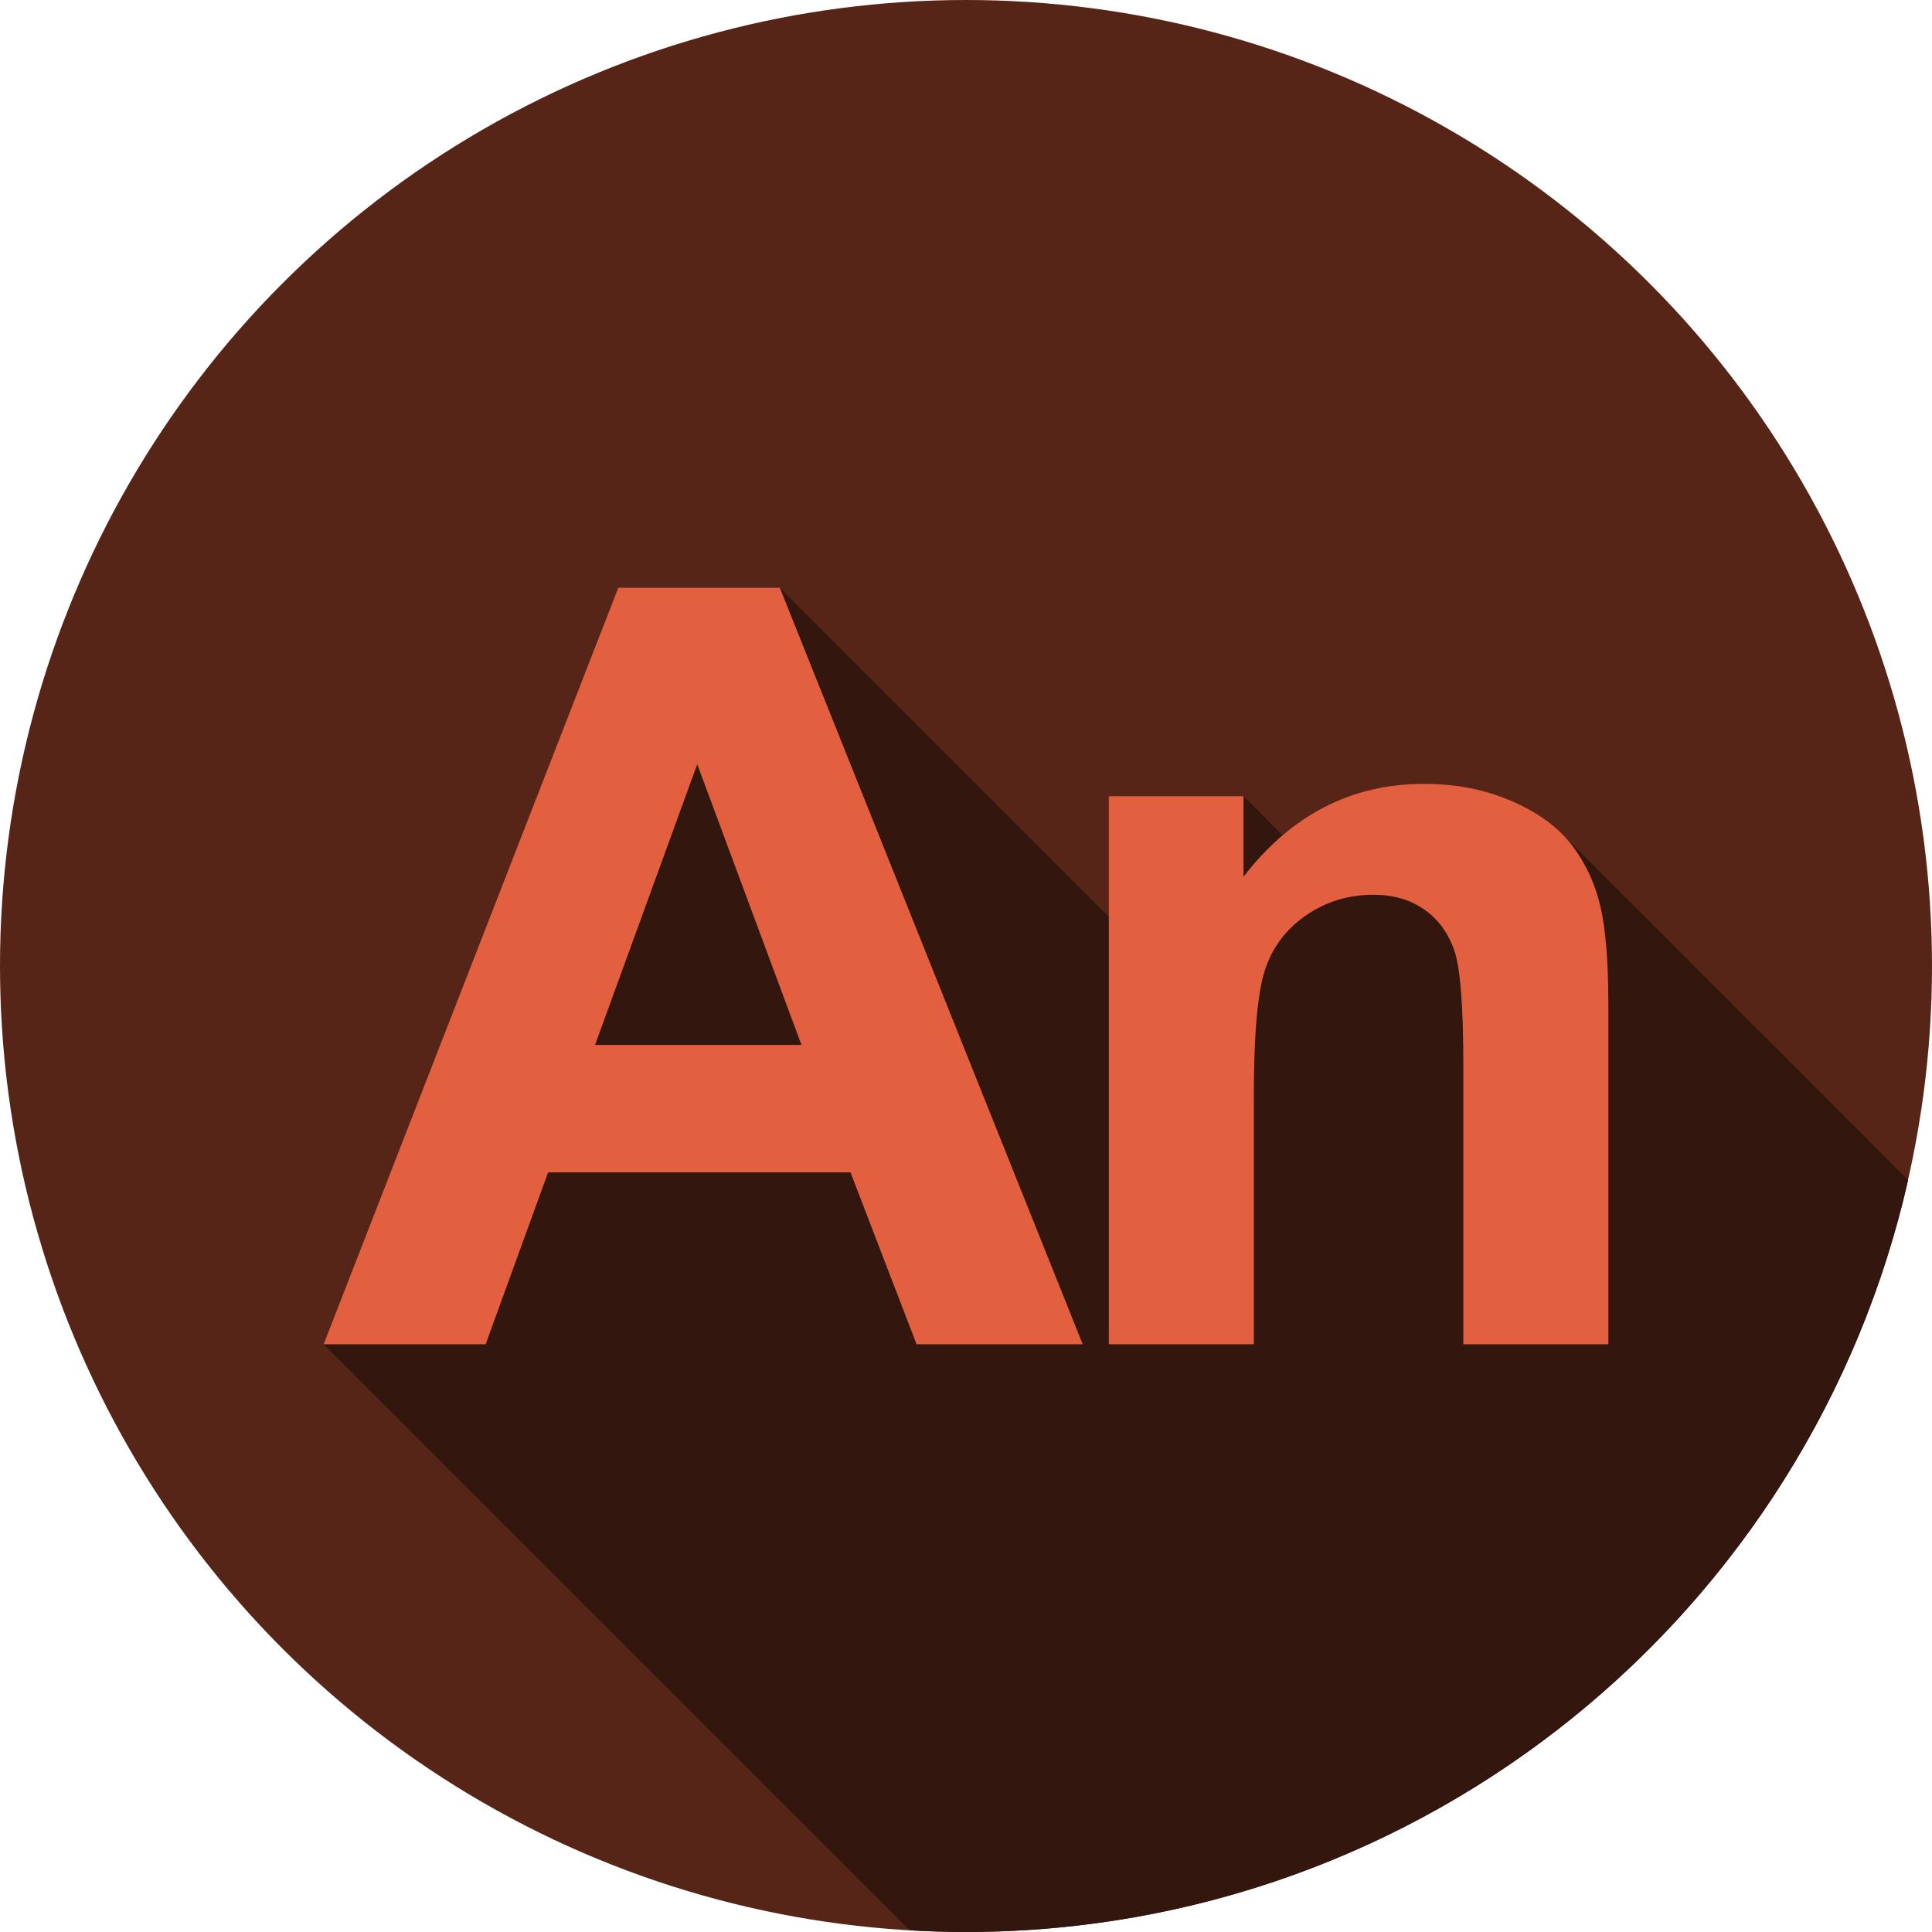
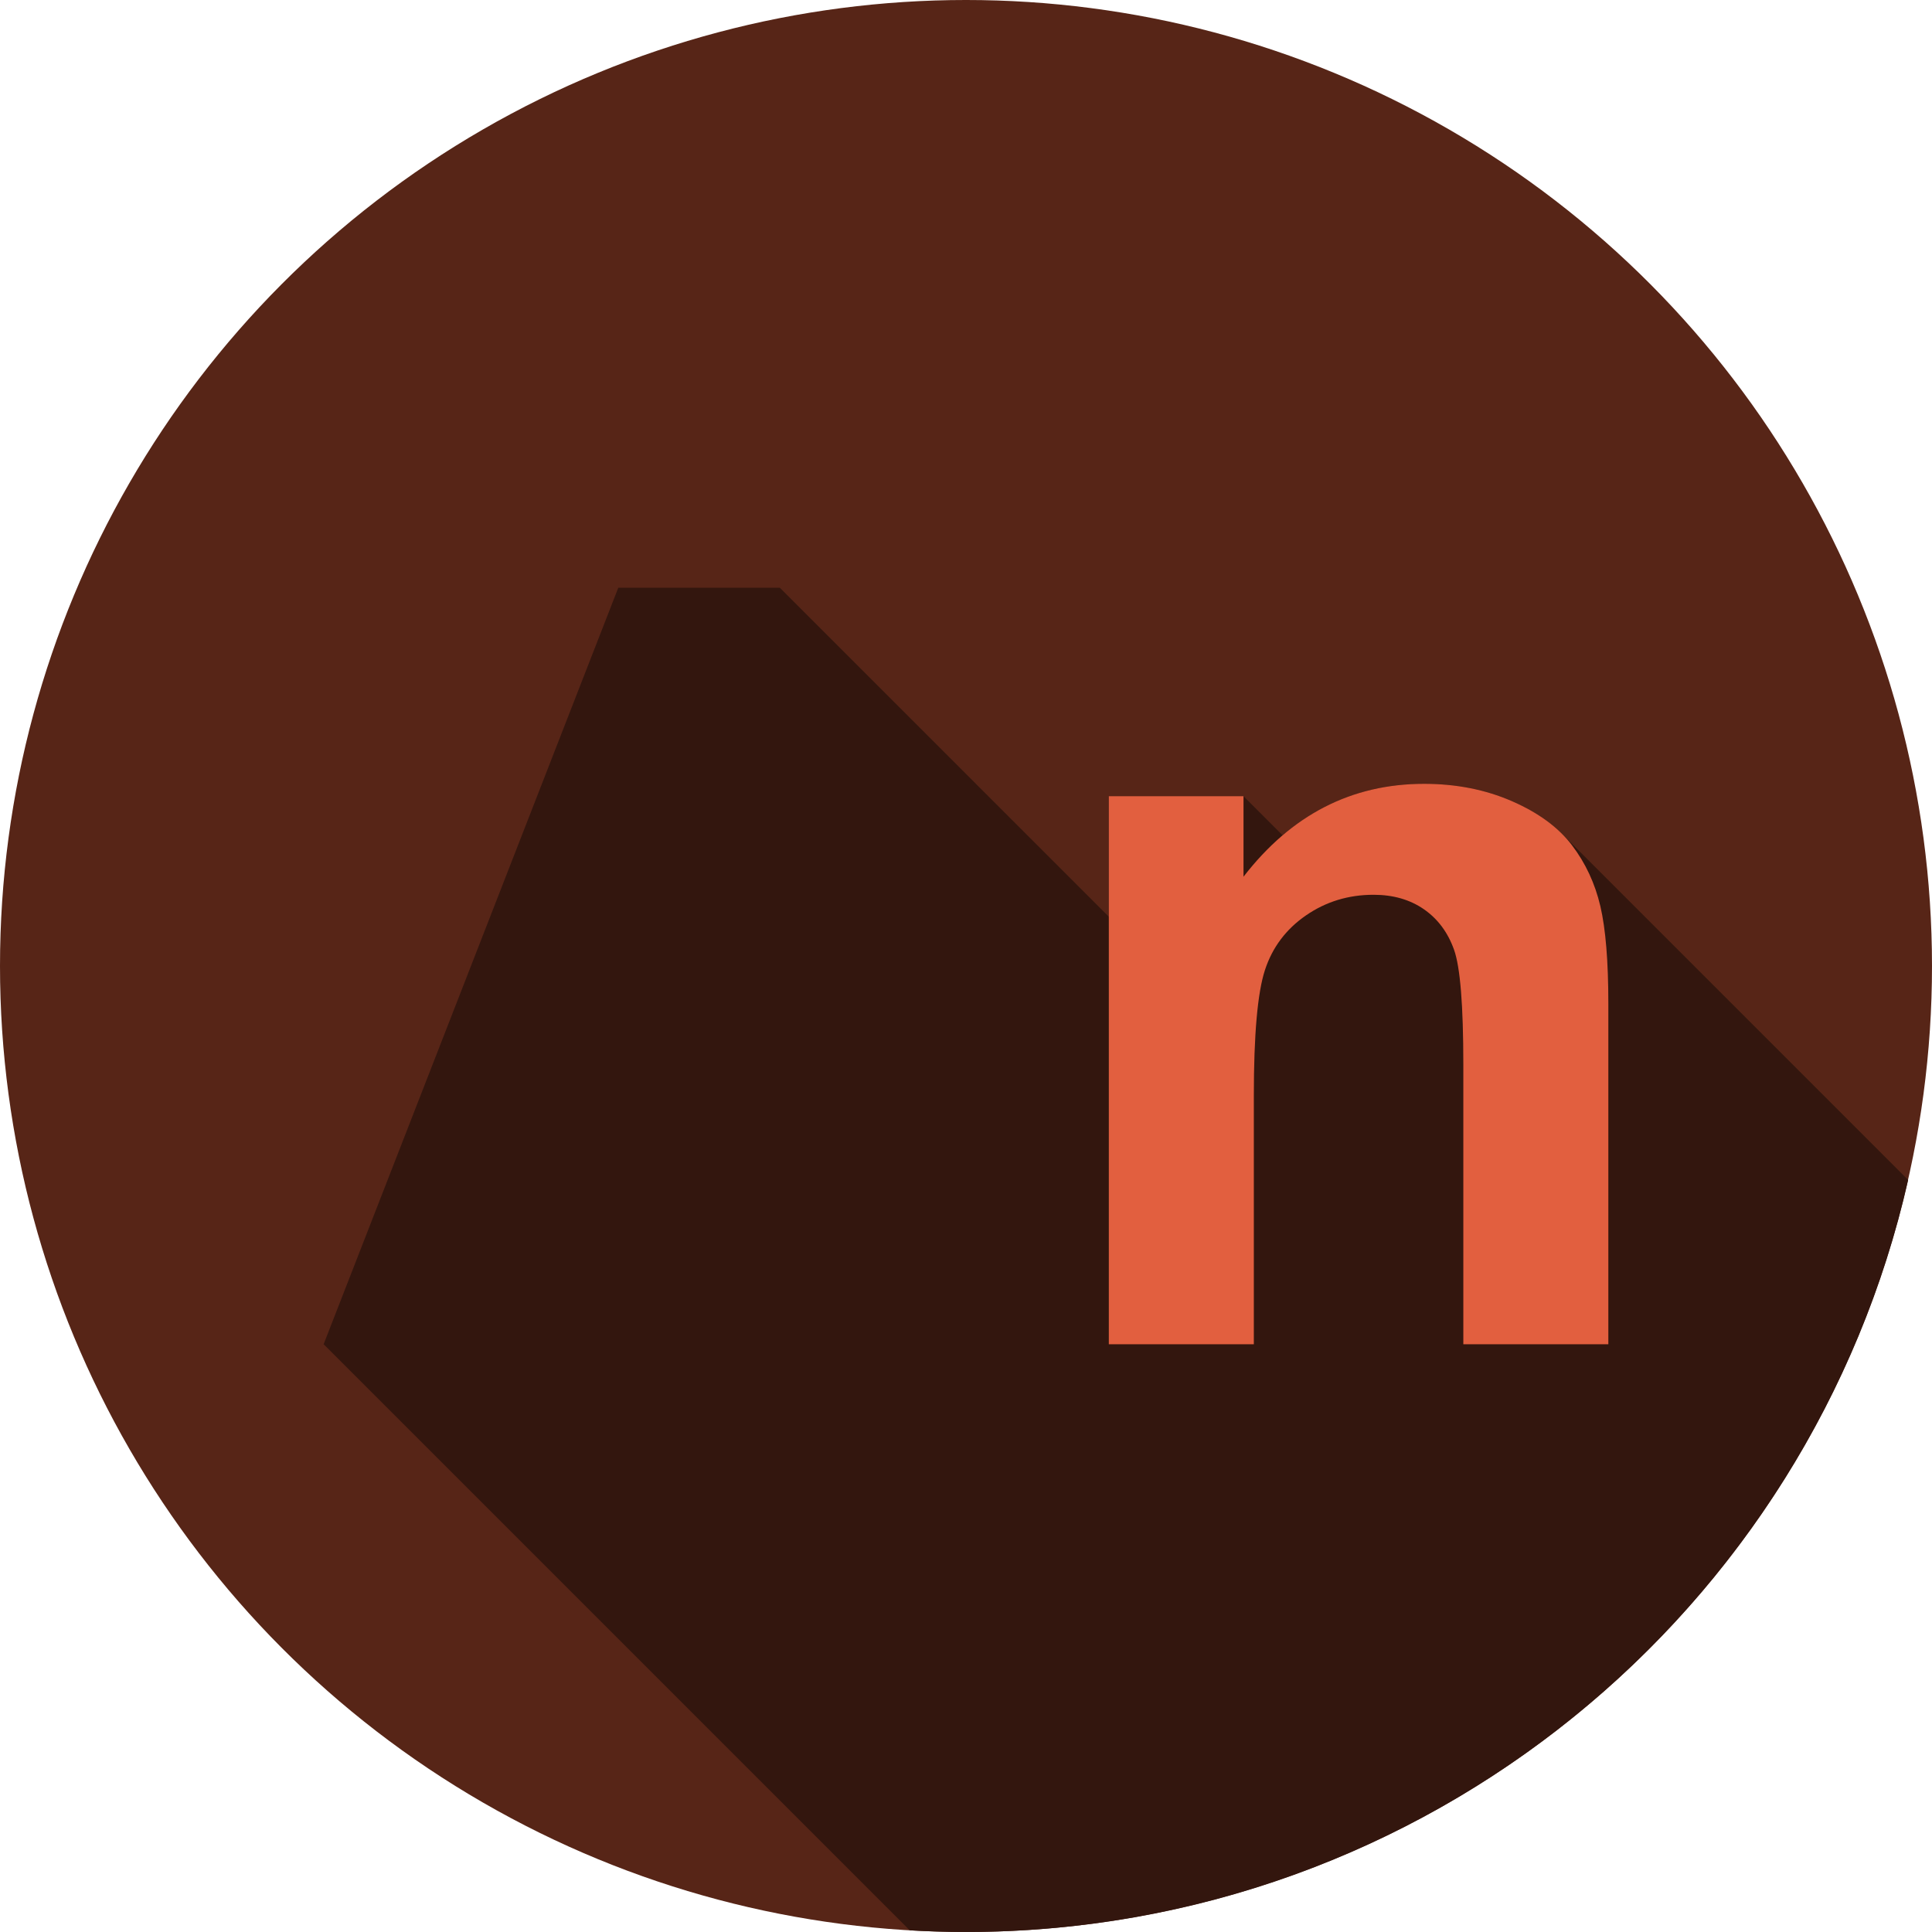
<svg xmlns="http://www.w3.org/2000/svg" version="1.1" id="Capa_1" x="0px" y="0px" viewBox="0 0 512.007 512.007" style="enable-background:new 0 0 512.007 512.007;" xml:space="preserve">
  <circle style="fill:#572517;" cx="256.003" cy="256.003" r="256.003" />
  <path style="fill:#33160E;" d="M400.661,212.306c-7.021-3.053-14.769-4.581-23.248-4.581c-14.32,0-26.818,4.554-37.499,13.647  l-10.365-10.365h-35.694v31.946l-87.195-87.195h-42.805L85.767,356.242l155.315,155.315C246.019,511.84,250.991,512,256,512  c121.894,0,223.88-85.197,249.685-199.289l-92.201-92.2l-0.007,0.007C410.148,217.317,405.879,214.578,400.661,212.306z" />
  <g>
-     <path style="fill:#E25F3F;" d="M286.934,356.242h-44.035l-17.504-45.54h-80.139l-16.548,45.54H85.767l78.088-200.484h42.805   L286.934,356.242z M212.402,276.924l-27.624-74.395L157.7,276.924H212.402z" />
    <path style="fill:#E25F3F;" d="M426.233,356.242h-38.429V282.12c0-15.68-0.82-25.823-2.462-30.428   c-1.641-4.602-4.308-8.182-8-10.735c-3.692-2.551-8.137-3.829-13.333-3.829c-6.657,0-12.628,1.825-17.915,5.471   c-5.288,3.648-8.912,8.479-10.872,14.496c-1.962,6.017-2.94,17.142-2.94,33.368v65.78h-38.429V211.007h35.694v21.334   c12.672-16.411,28.627-24.616,47.864-24.616c8.479,0,16.227,1.528,23.248,4.581c7.019,3.056,12.329,6.953,15.932,11.693   c3.6,4.742,6.108,10.12,7.521,16.137c1.412,6.017,2.12,14.633,2.12,25.847L426.233,356.242L426.233,356.242z" />
  </g>
  <g>
</g>
  <g>
</g>
  <g>
</g>
  <g>
</g>
  <g>
</g>
  <g>
</g>
  <g>
</g>
  <g>
</g>
  <g>
</g>
  <g>
</g>
  <g>
</g>
  <g>
</g>
  <g>
</g>
  <g>
</g>
  <g>
</g>
</svg>